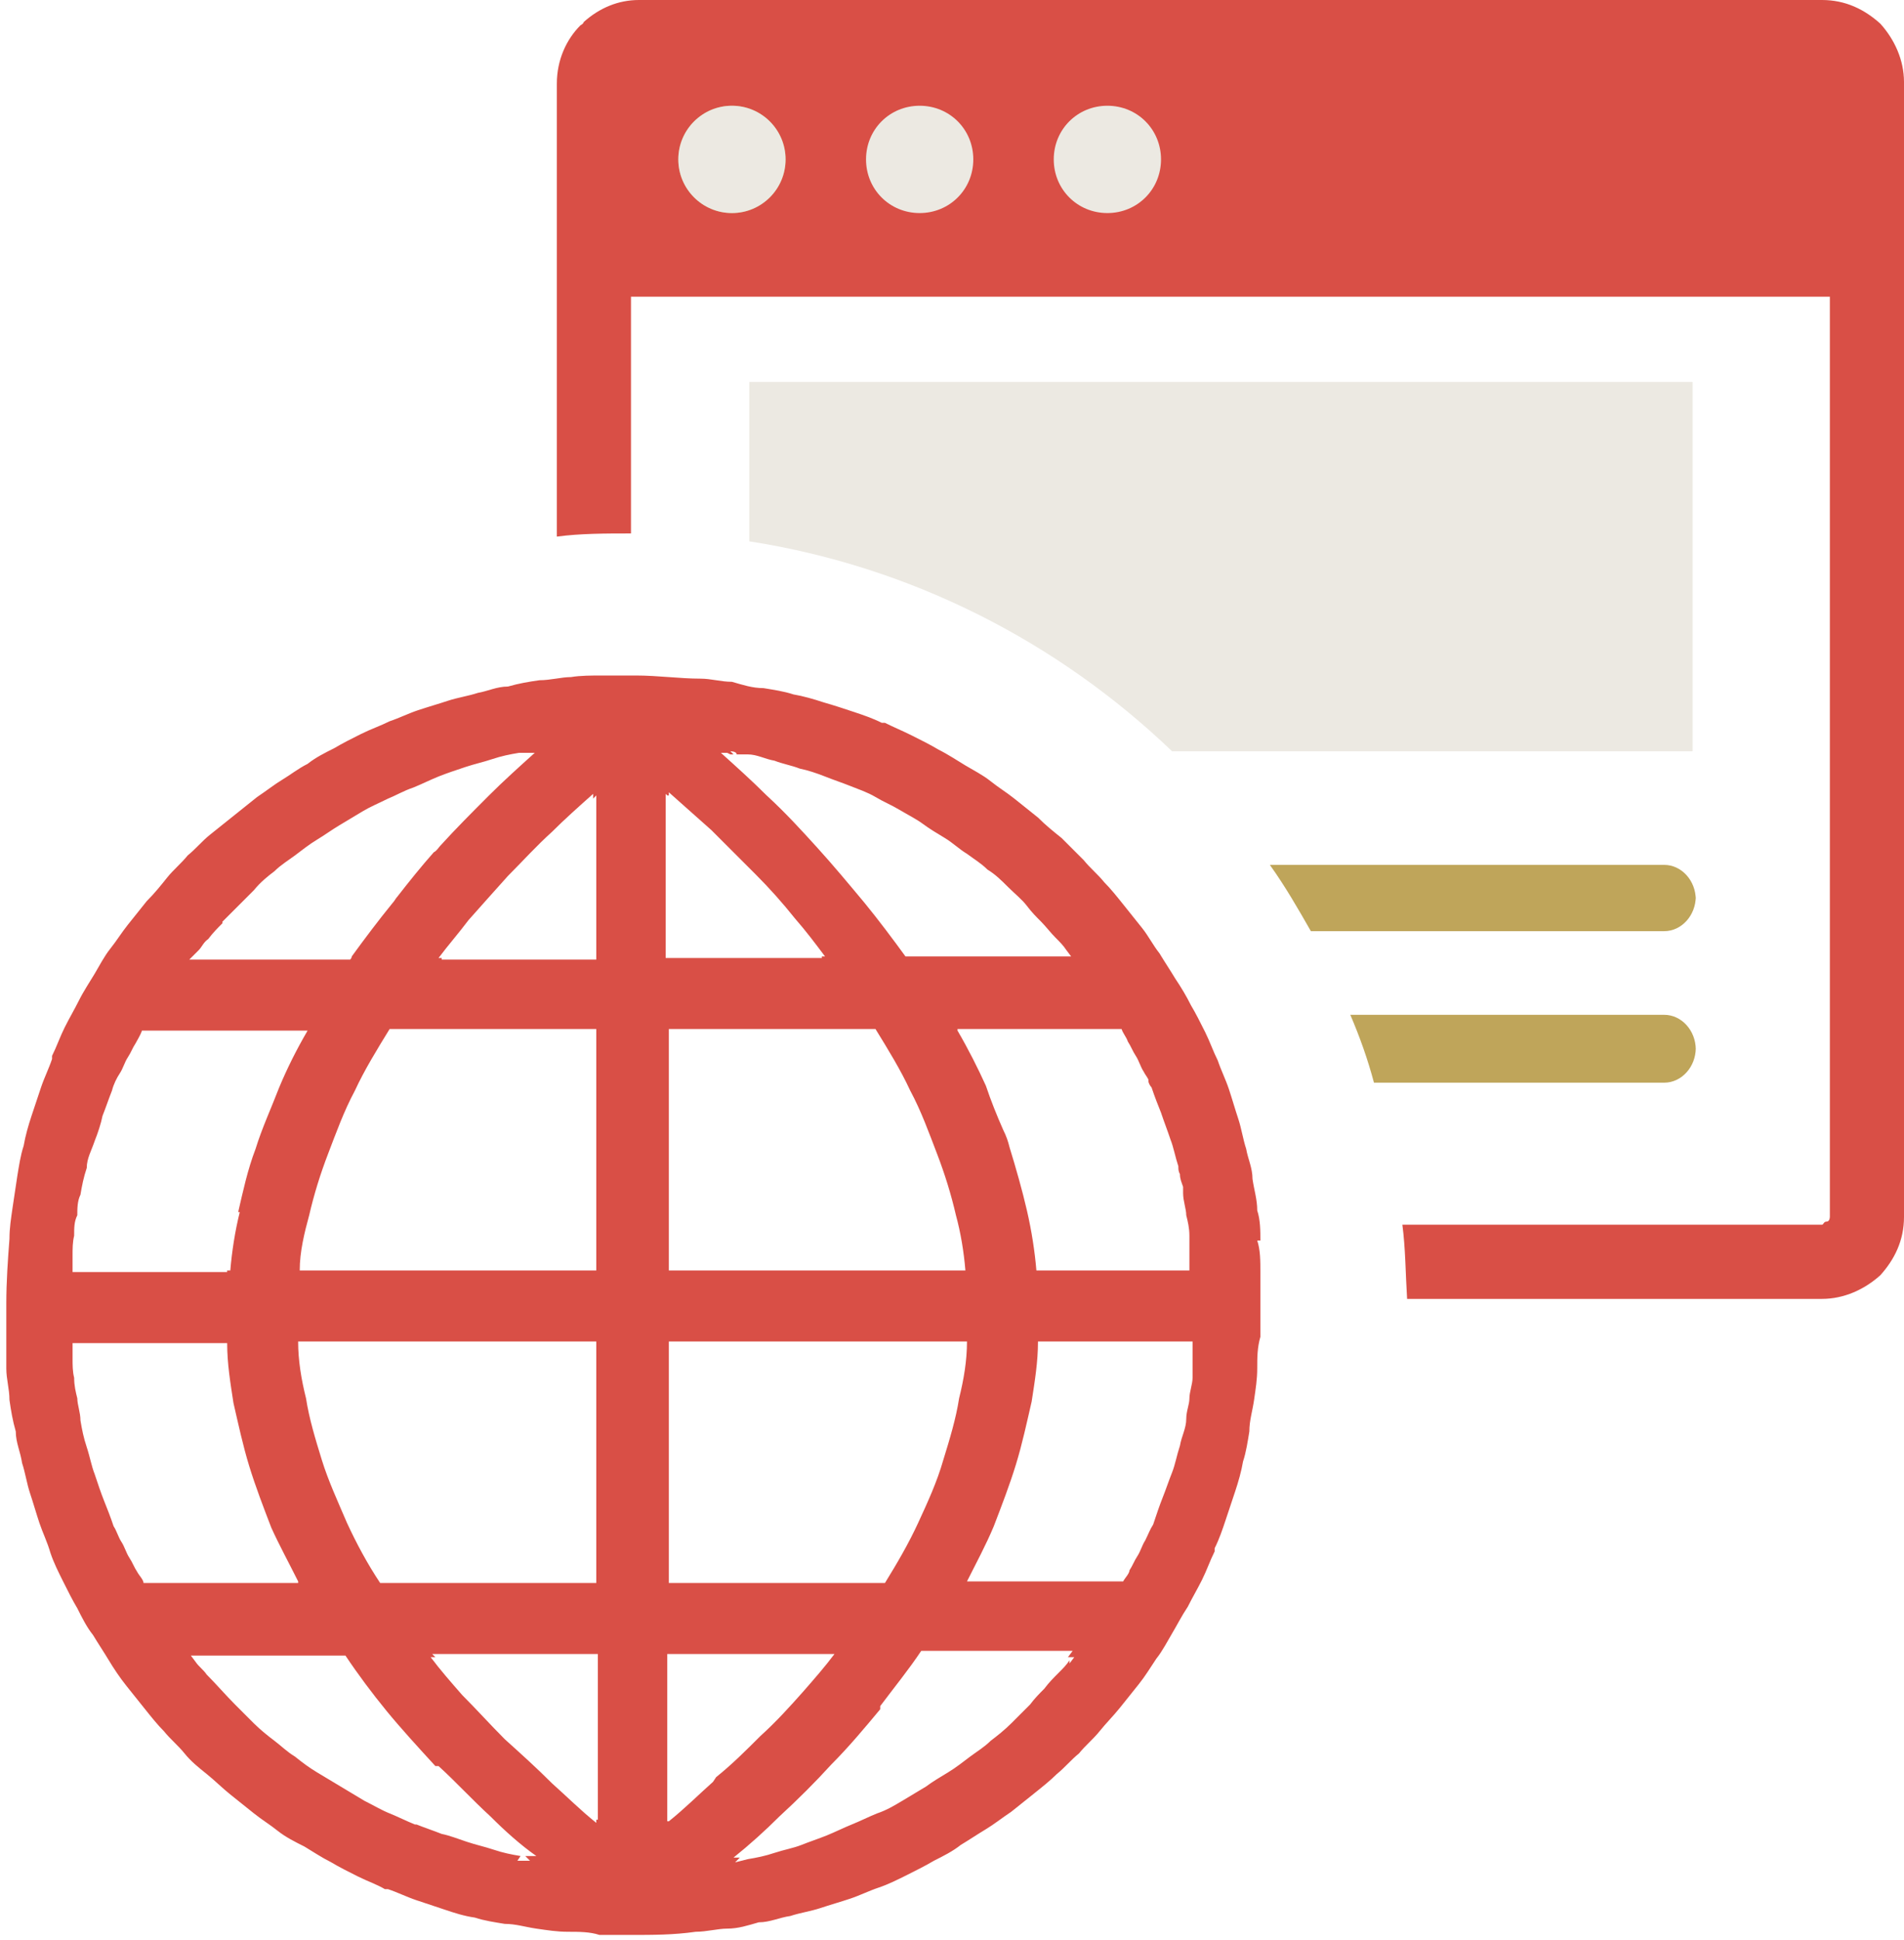
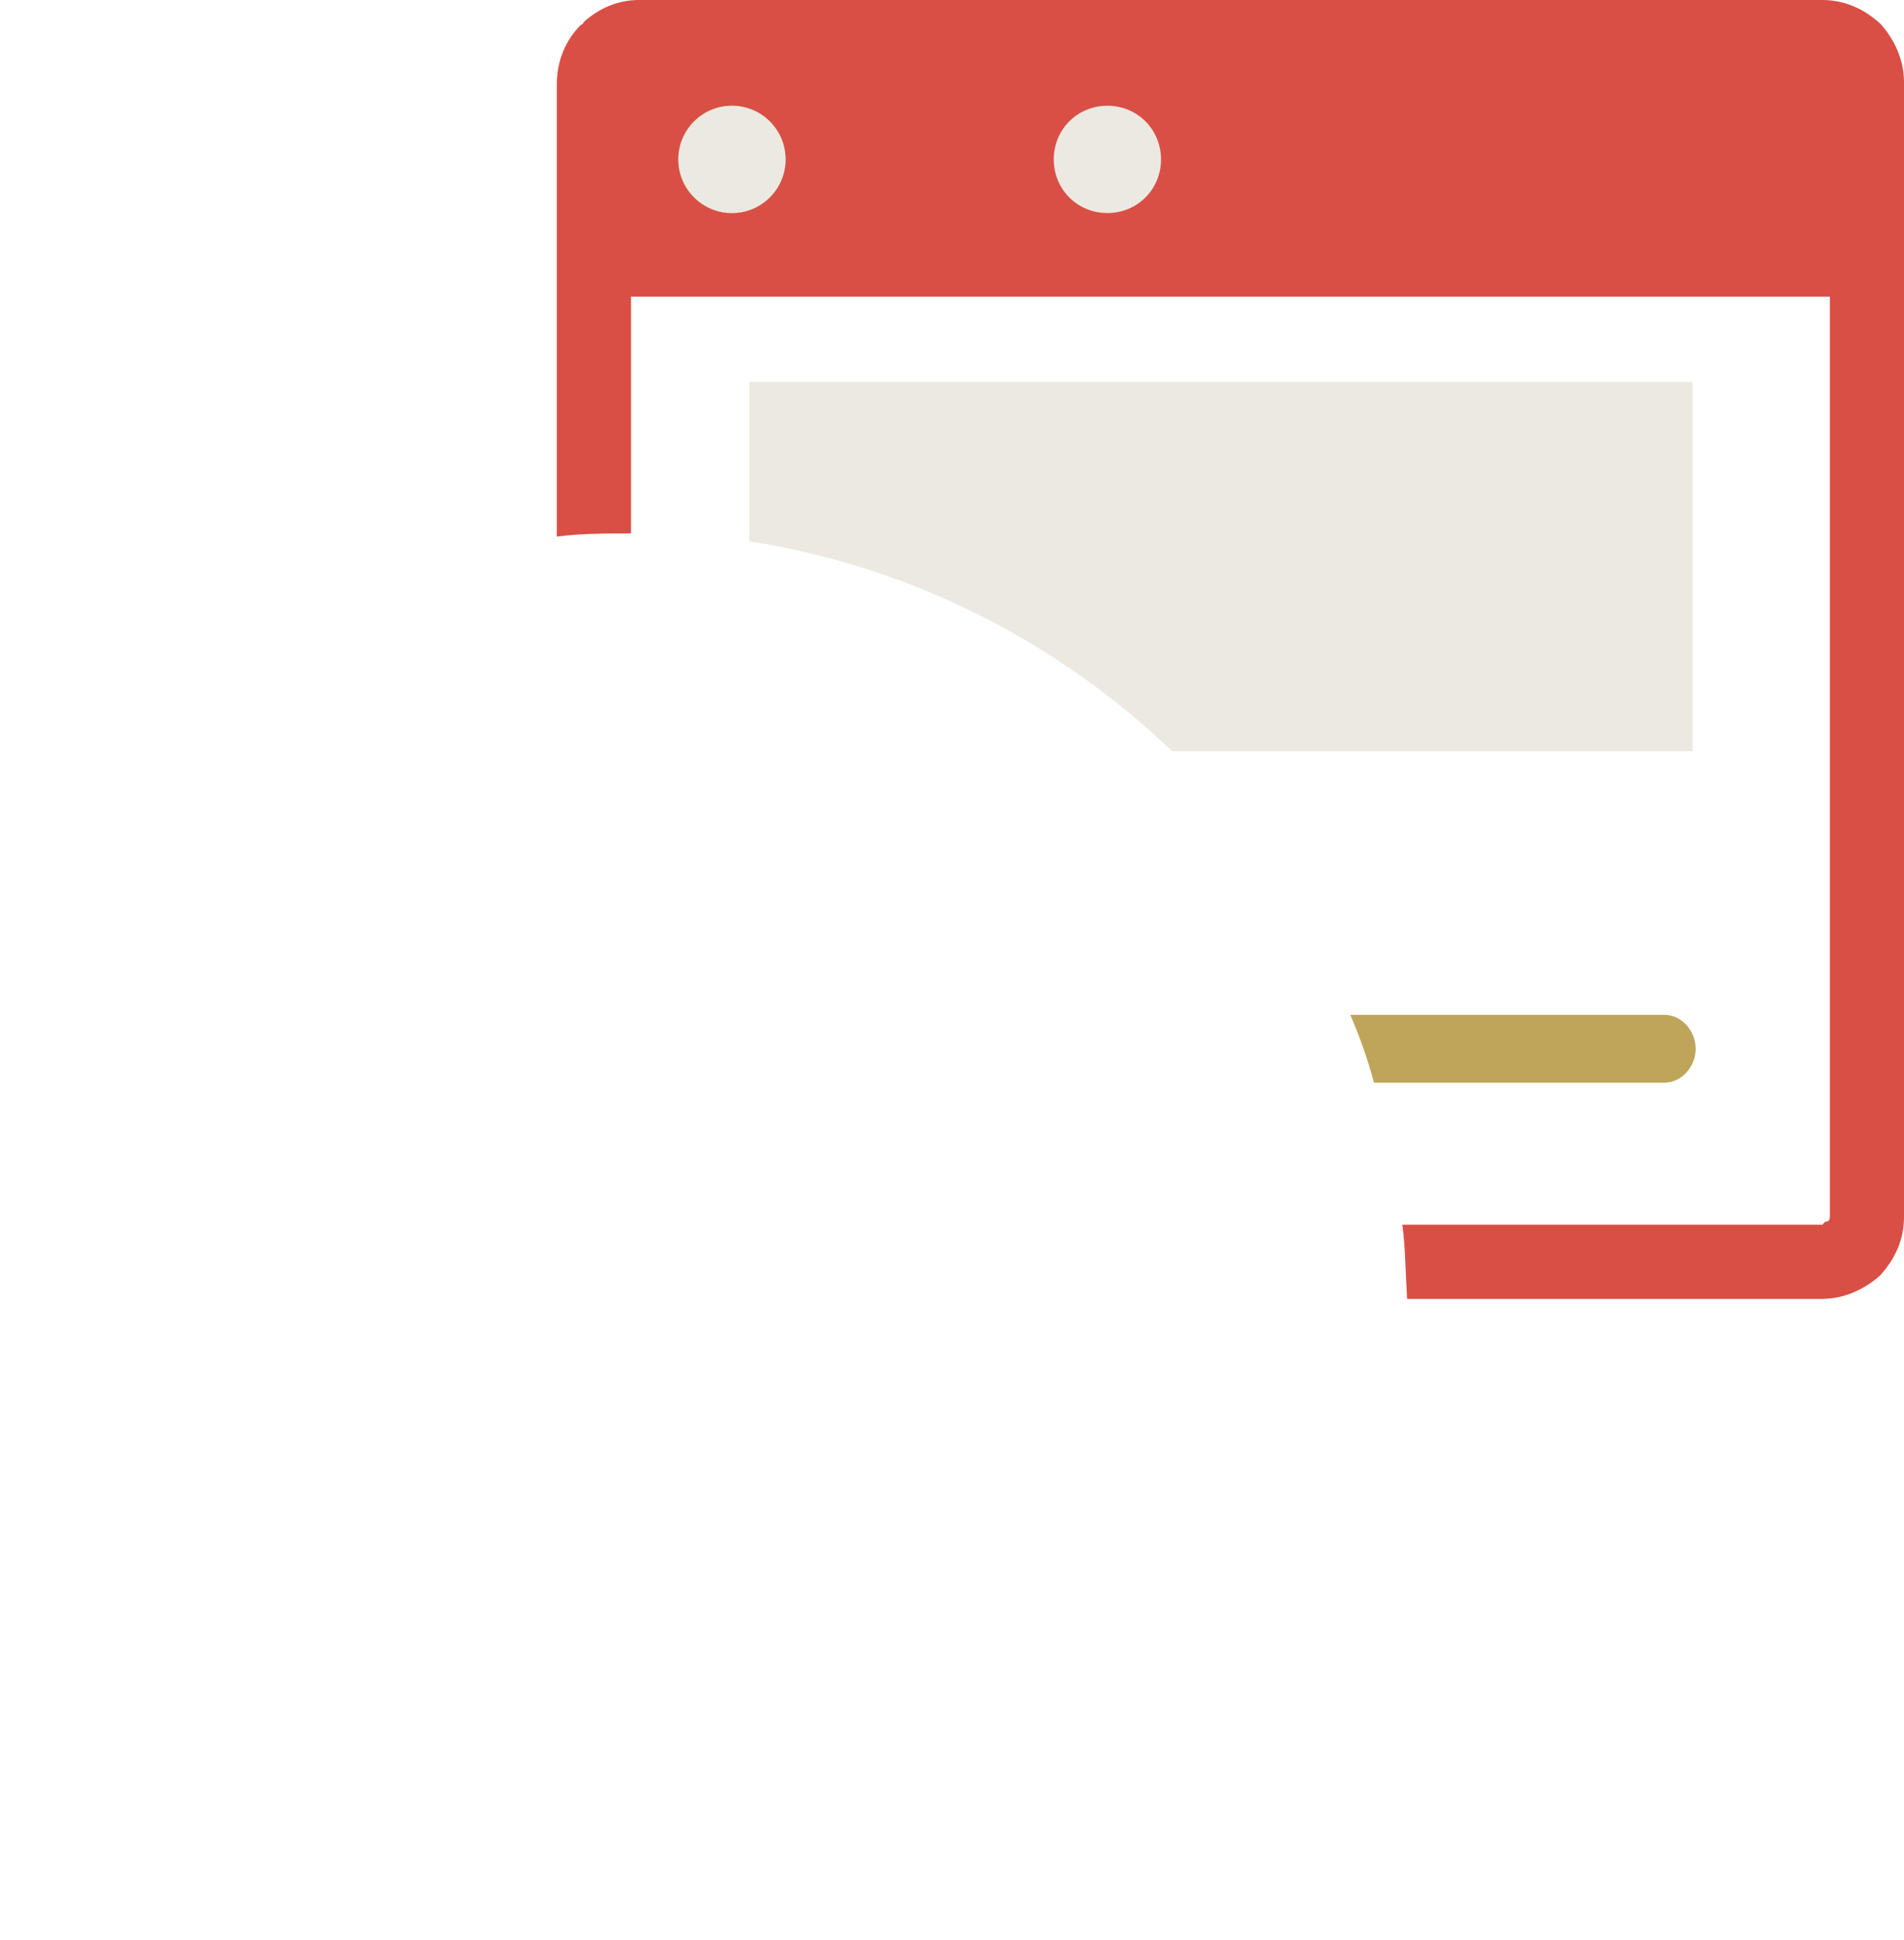
<svg xmlns="http://www.w3.org/2000/svg" id="Layer_1" version="1.1" viewBox="0 0 120.7 122.9">
  <defs>
    <style>
      .st0 {
        fill: #d94f46;
      }

      .st1 {
        fill: #ece9e2;
      }

      .st2 {
        fill: #bfa55a;
      }

      .st3 {
        fill: #ece9e2;
      }
    </style>
  </defs>
-   <path class="st0" d="M79.9,78.6h0c0-.6,0-1.3-.2-1.9,0-.7-.2-1.3-.3-2,0-.7-.3-1.3-.4-1.9-.2-.6-.3-1.3-.5-1.9-.2-.6-.4-1.3-.6-1.9-.2-.6-.5-1.2-.7-1.8-.3-.6-.5-1.2-.8-1.8-.3-.6-.6-1.2-.9-1.7-.3-.6-.6-1.1-1-1.7-.3-.5-.7-1.1-1-1.6-.4-.5-.7-1.1-1.1-1.6s-.8-1-1.2-1.5c-.4-.5-.8-1-1.2-1.4-.4-.5-.9-.9-1.3-1.4-.5-.5-.9-.9-1.4-1.4-.5-.4-1-.8-1.5-1.3-.5-.4-1-.8-1.5-1.2-.5-.4-1-.7-1.5-1.1s-1.1-.7-1.6-1-1.1-.7-1.7-1c-.5-.3-1.1-.6-1.7-.9-.6-.3-1.1-.5-1.7-.8h-.2c-.6-.3-1.2-.5-1.8-.7-.6-.2-1.2-.4-1.9-.6-.6-.2-1.3-.4-1.9-.5-.6-.2-1.3-.3-1.9-.4-.7,0-1.3-.2-2-.4-.7,0-1.3-.2-2-.2-1.3,0-2.7-.2-4.1-.2h-2.1c-.7,0-1.4,0-2,.1-.6,0-1.3.2-2,.2-.7.1-1.3.2-2,.4-.7,0-1.3.3-1.9.4-.6.2-1.3.3-1.9.5-.6.2-1.3.4-1.9.6-.6.2-1.2.5-1.8.7-.6.3-1.2.5-1.8.8s-1.2.6-1.7.9c-.6.3-1.2.6-1.7,1-.6.3-1.1.7-1.6,1-.5.3-1,.7-1.6,1.1-.5.4-1,.8-1.5,1.2-.5.4-1,.8-1.5,1.2-.5.4-.9.9-1.4,1.3-.4.5-.9.9-1.3,1.4-.4.5-.8,1-1.3,1.5-.4.5-.8,1-1.2,1.5-.4.5-.7,1-1.1,1.5-.4.5-.7,1.1-1,1.6-.3.5-.7,1.1-1,1.7-.3.6-.6,1.1-.9,1.7-.3.6-.5,1.2-.8,1.8v.2c-.2.6-.5,1.2-.7,1.8-.2.6-.4,1.2-.6,1.8-.2.6-.4,1.3-.5,1.9-.2.6-.3,1.3-.4,1.9-.1.7-.2,1.3-.3,2-.1.7-.2,1.3-.2,2-.1,1.3-.2,2.7-.2,4.1v2.1c0,.7,0,1.4,0,2,0,.7.2,1.3.2,2,.1.7.2,1.3.4,2,0,.7.3,1.3.4,2,.2.6.3,1.3.5,1.9.2.6.4,1.3.6,1.9.2.6.5,1.2.7,1.9.2.6.5,1.2.8,1.8s.6,1.2.9,1.7c.3.6.6,1.2,1,1.7.3.5.7,1.1,1,1.6.3.5.7,1.1,1.1,1.6.4.5.8,1,1.2,1.5.4.5.8,1,1.2,1.4.4.5.9.9,1.3,1.4.4.5.9.9,1.4,1.3.5.4,1,.9,1.5,1.3s1,.8,1.5,1.2c.5.4,1,.7,1.5,1.1.5.4,1.1.7,1.7,1,.5.3,1.1.7,1.7,1,.5.3,1.1.6,1.7.9.6.3,1.2.5,1.7.8h.2c.6.2,1.2.5,1.8.7.6.2,1.2.4,1.8.6.6.2,1.2.4,1.9.5.6.2,1.3.3,1.9.4.7,0,1.3.2,2,.3s1.3.2,2,.2,1.4,0,2,.2h2c1.4,0,2.7,0,4.1-.2.7,0,1.4-.2,2-.2.7,0,1.3-.2,2-.4.7,0,1.3-.3,2-.4.6-.2,1.3-.3,1.9-.5.6-.2,1.3-.4,1.9-.6.6-.2,1.2-.5,1.8-.7.6-.2,1.2-.5,1.8-.8.6-.3,1.2-.6,1.7-.9.6-.3,1.2-.6,1.7-1,.5-.3,1.1-.7,1.6-1s1-.7,1.6-1.1c.5-.4,1-.8,1.5-1.2.5-.4,1-.8,1.4-1.2.5-.4.9-.9,1.4-1.3.4-.5.9-.9,1.3-1.4.4-.5.9-1,1.3-1.5s.8-1,1.2-1.5c.4-.5.7-1,1.1-1.6.4-.5.7-1.1,1-1.6s.6-1.1,1-1.7c.3-.6.6-1.1.9-1.7.3-.6.5-1.2.8-1.8v-.2c.3-.6.5-1.2.7-1.8.2-.6.4-1.2.6-1.8.2-.6.4-1.3.5-1.9.2-.6.3-1.3.4-1.9,0-.7.2-1.3.3-2s.2-1.3.2-2,0-1.3.2-2v-4.1c0-.7,0-1.4-.2-2ZM12.2,60.6l.2-.2c0,0,.1-.1.2-.2.2-.2.3-.5.6-.7.3-.4.6-.7.9-1h0c0,0,0,0,0-.1.3-.3.6-.6.9-.9s.8-.8,1.1-1.1c0,0,0,0,0,0h0c.4-.5.9-.9,1.3-1.2.4-.4.9-.7,1.3-1,.4-.3.9-.7,1.4-1,.5-.3.9-.6,1.4-.9s1-.6,1.5-.9c.5-.3,1-.5,1.6-.8.5-.2,1-.5,1.6-.7.5-.2,1.1-.5,1.6-.7.5-.2,1.1-.4,1.7-.6.6-.2,1.1-.3,1.7-.5.6-.2,1.1-.3,1.7-.4h.6c0,0,.2,0,.2,0,.1,0,.3,0,.3,0,0,0,0,0-.1,0h0c-1,.9-2,1.8-2.9,2.7-1.1,1.1-2.1,2.1-3.1,3.2-.1.1-.2.3-.4.4-.8.9-1.6,1.9-2.3,2.8-.1.1-.2.3-.3.4-.9,1.1-1.8,2.3-2.6,3.4h0c0,0,0,.1-.1.2h-10.2l.2-.2ZM18.9,85h18.9v15.3h0c0,0-13.7,0-13.7,0-.8-1.2-1.5-2.5-2.1-3.8-.6-1.4-1.2-2.7-1.6-4-.4-1.3-.8-2.6-1-3.9-.3-1.2-.5-2.4-.5-3.6h0s0,0,0-.1ZM19,80.5c0-1.2.3-2.4.6-3.5.3-1.3.7-2.6,1.2-3.9.5-1.3,1-2.7,1.7-4,.6-1.3,1.4-2.6,2.2-3.9h13.1v15.3h-18.8ZM4.6,79.6h0c0-.5,0-.9.1-1.3,0-.5,0-.9.2-1.3,0-.4,0-.9.2-1.3.1-.6.2-1.1.4-1.7,0-.6.3-1.1.5-1.7.2-.5.4-1.1.5-1.6.2-.5.4-1.1.6-1.6h0c.1-.4.3-.8.5-1.1.2-.3.3-.7.5-1,.2-.3.3-.6.5-.9.1-.2.3-.5.4-.8h10.5c-.7,1.2-1.3,2.4-1.8,3.6-.5,1.3-1.1,2.6-1.5,3.9-.5,1.3-.8,2.7-1.1,4h.1c-.3,1.2-.5,2.5-.6,3.7h-.2s0,0,0,.1H4.6v-1ZM9.1,100.3c0-.2-.3-.5-.4-.7-.2-.3-.3-.6-.5-.9s-.3-.7-.5-1-.3-.7-.5-1c-.2-.6-.4-1.1-.6-1.6-.2-.5-.4-1.1-.6-1.7-.2-.5-.3-1.1-.5-1.7-.2-.6-.3-1.1-.4-1.7,0-.5-.2-1-.2-1.4-.1-.4-.2-.8-.2-1.3h0c-.1-.4-.1-.8-.1-1.2v-1h9.8c0,1.3.2,2.5.4,3.8.3,1.3.6,2.7,1,4,.4,1.3.9,2.6,1.4,3.9h0c.5,1.1,1.1,2.2,1.7,3.4h0s0,0,0,.1h-9.8ZM33.6,117.9h-.8l.2-.3c-.6-.1-1.1-.2-1.7-.4-.6-.2-1.1-.3-1.7-.5-.6-.2-1.1-.4-1.6-.5-.5-.2-1.1-.4-1.6-.6h-.1c-.5-.2-1.1-.5-1.6-.7s-1-.5-1.6-.8c-.5-.3-1-.6-1.5-.9s-1-.6-1.5-.9c-.5-.3-.9-.6-1.4-1-.5-.3-.9-.7-1.3-1-.4-.3-.9-.7-1.3-1.1-.4-.4-.8-.8-1.2-1.2-.6-.6-1.2-1.3-1.8-1.9-.2-.3-.5-.5-.7-.8l-.3-.4h.2,0c0,0,9.6,0,9.6,0,.8,1.2,1.7,2.4,2.6,3.5.9,1.1,2,2.3,3.1,3.5h.2c1.1,1,2.1,2.1,3.3,3.2.9.9,1.9,1.8,2.9,2.5h-.7c.1.1.3.3.4.4ZM37.9,115.3s0,0-.1,0v.2c-1-.8-1.9-1.7-2.8-2.5-1-1-2-1.9-3-2.8-.9-.9-1.8-1.9-2.7-2.8-.7-.8-1.4-1.6-2-2.4h.3c0,0-.1-.1-.2-.2h10.5v10.6ZM37.9,60.8h-9.9s0,0,0-.1h-.2c.6-.8,1.3-1.6,1.9-2.4.8-.9,1.6-1.8,2.5-2.8.9-.9,1.8-1.9,2.8-2.8.8-.8,1.7-1.6,2.6-2.4v.3c0,0,.1-.1.2-.2v10.4ZM46.3,47.8h.2c0,0-.1-.1-.2-.2,0,0,.4,0,.4.2h.7c.6,0,1.1.3,1.7.4.5.2,1.1.3,1.6.5.5.1,1.1.3,1.6.5s1.1.4,1.6.6h0c.5.2,1.1.4,1.6.7.5.3,1,.5,1.5.8.5.3,1.1.6,1.5.9.4.3.9.6,1.4.9s.9.7,1.4,1c.4.3.9.6,1.3,1,.5.3.9.7,1.3,1.1.4.4.9.8,1.2,1.2s.6.7.9,1c.3.3.6.7.9,1s.5.5.7.8l.3.4h-.3,0c0,0-10.2,0-10.2,0-.8-1.1-1.7-2.3-2.6-3.4-1-1.2-2-2.4-3-3.5-1-1.1-2-2.2-3.2-3.3-.9-.9-1.9-1.8-2.9-2.7h.4ZM42.4,80.5v-15.3h13.1c.8,1.3,1.6,2.6,2.2,3.9.7,1.3,1.2,2.7,1.7,4,.5,1.3.9,2.6,1.2,3.9.3,1.1.5,2.3.6,3.5h-18.8ZM61.3,85c0,1.2-.2,2.4-.5,3.6-.2,1.3-.6,2.6-1,3.9-.4,1.4-1,2.7-1.6,4-.6,1.3-1.3,2.5-2.1,3.8h-13.7v-15.3h18.9ZM42.3,50.4s0,0,.1,0v-.2c.9.8,1.8,1.6,2.7,2.4,1,1,1.9,1.9,2.8,2.8.9.9,1.7,1.8,2.5,2.8.7.8,1.3,1.6,1.9,2.4h-.2s0,0,0,.1h-9.9v-10.4ZM45.2,112.9c-.9.8-1.8,1.7-2.8,2.5h0c0,0,0,0-.1,0v-10.6h10.5,0s.1,0,.1,0c-.6.8-1.3,1.6-2,2.4-.8.9-1.7,1.9-2.7,2.8,0,0,0,0,0,0,0,0,0,0,0,0,0,0,0,0,0,0-.9.9-1.8,1.8-2.8,2.6,0,0,0,0,0,0h0ZM67.8,105.4v-.2c-.2.3-.4.5-.7.8s-.6.6-.9,1c-.3.3-.6.6-.9,1-.4.4-.8.8-1.2,1.2s-.9.8-1.3,1.1c-.4.4-.9.7-1.3,1-.4.3-.9.7-1.4,1-.5.3-1,.6-1.4.9-.5.3-1,.6-1.5.9-.5.3-1,.6-1.6.8-.5.2-1.1.5-1.6.7-.5.2-1.1.5-1.6.7-.5.2-1.1.4-1.6.6s-1.1.3-1.7.5c-.6.2-1.1.3-1.7.4l-.8.2c.1-.1.2-.2.3-.3h-.4c1-.8,2-1.7,2.9-2.6,1.2-1.1,2.3-2.2,3.3-3.3,1.1-1.1,2.1-2.3,3.1-3.5v-.2c.9-1.2,1.8-2.3,2.6-3.5h9.6l-.3.4h.4l-.3.4ZM75.6,86.1c0,.4,0,.8,0,1.2,0,.4-.2.9-.2,1.3s-.2.8-.2,1.3c0,.6-.3,1.1-.4,1.7-.2.6-.3,1.2-.5,1.7s-.4,1.1-.6,1.6c-.2.5-.4,1.1-.6,1.7-.2.3-.3.6-.5,1-.2.3-.3.7-.5,1s-.3.6-.5.9c0,.2-.3.5-.4.7h-9.9c.6-1.2,1.2-2.3,1.7-3.5.5-1.3,1-2.6,1.4-3.9.4-1.3.7-2.7,1-4,.2-1.3.4-2.5.4-3.8h9.8c0,.1,0,.1,0,.1v1ZM75.6,80.5h-9.9c-.1-1.2-.3-2.5-.6-3.8s-.7-2.7-1.1-4c-.1-.4-.2-.7-.4-1.1-.4-.9-.8-1.9-1.1-2.8,0,0,0,0,0,0h0c-.5-1.1-1.1-2.3-1.8-3.5h0s0,0,0-.1h10.4c.1.3.3.5.4.8.2.3.3.6.5.9s.3.7.5,1c.1.2.2.3.3.5,0,0,0,0,0,.1,0,.1.1.3.2.4.2.6.4,1.1.6,1.6.2.6.4,1.1.6,1.7.2.5.3,1.1.5,1.7,0,.2,0,.3.1.5,0,.3.1.5.2.8,0,.1,0,.2,0,.4,0,.5.2,1,.2,1.4.1.4.2.8.2,1.3h0c0,.4,0,.8,0,1.2v1Z" />
  <path class="st2" d="M107.5,66.5c0-1.2-.9-2.2-2-2.2h-19.9c.6,1.4,1.1,2.8,1.5,4.3h18.4c1.1,0,2-1,2-2.2h0Z" />
-   <path class="st2" d="M107.5,57c0-1.2-.9-2.2-2-2.2h-25c1,1.4,1.8,2.8,2.6,4.2h22.4c1.1,0,2-1,2-2.2v.2Z" />
  <path class="st3" d="M107.3,47.6v-23.4h-59.8v10.1c10.3,1.6,19.6,6.4,26.8,13.3h33Z" />
  <path class="st0" d="M119.2,1.5h0c-1-.9-2.2-1.5-3.7-1.5H40.5c-1.3,0-2.5.5-3.5,1.4,0,0,0,.1-.2.2-.9.9-1.5,2.2-1.5,3.7v28.7c1.5-.2,3.1-.2,4.7-.2v-15h76v58.3c0,0,0,.3-.2.3s-.2.2-.3.2h-26.6c.2,1.5.2,3.1.3,4.7h26.3c1.4,0,2.7-.6,3.7-1.5.9-1,1.5-2.2,1.5-3.7V5.2c0-1.4-.6-2.7-1.5-3.7Z" />
  <circle class="st2" cx="46.4" cy="10.1" r="3.4" />
  <path class="st1" d="M70.2,6.7c-1.9,0-3.4,1.5-3.4,3.4s1.5,3.4,3.4,3.4,3.4-1.5,3.4-3.4-1.5-3.4-3.4-3.4Z" />
-   <path class="st1" d="M58.3,6.7c-1.9,0-3.4,1.5-3.4,3.4s1.5,3.4,3.4,3.4,3.4-1.5,3.4-3.4-1.5-3.4-3.4-3.4Z" />
  <circle class="st1" cx="46.4" cy="10.1" r="3.4" />
</svg>